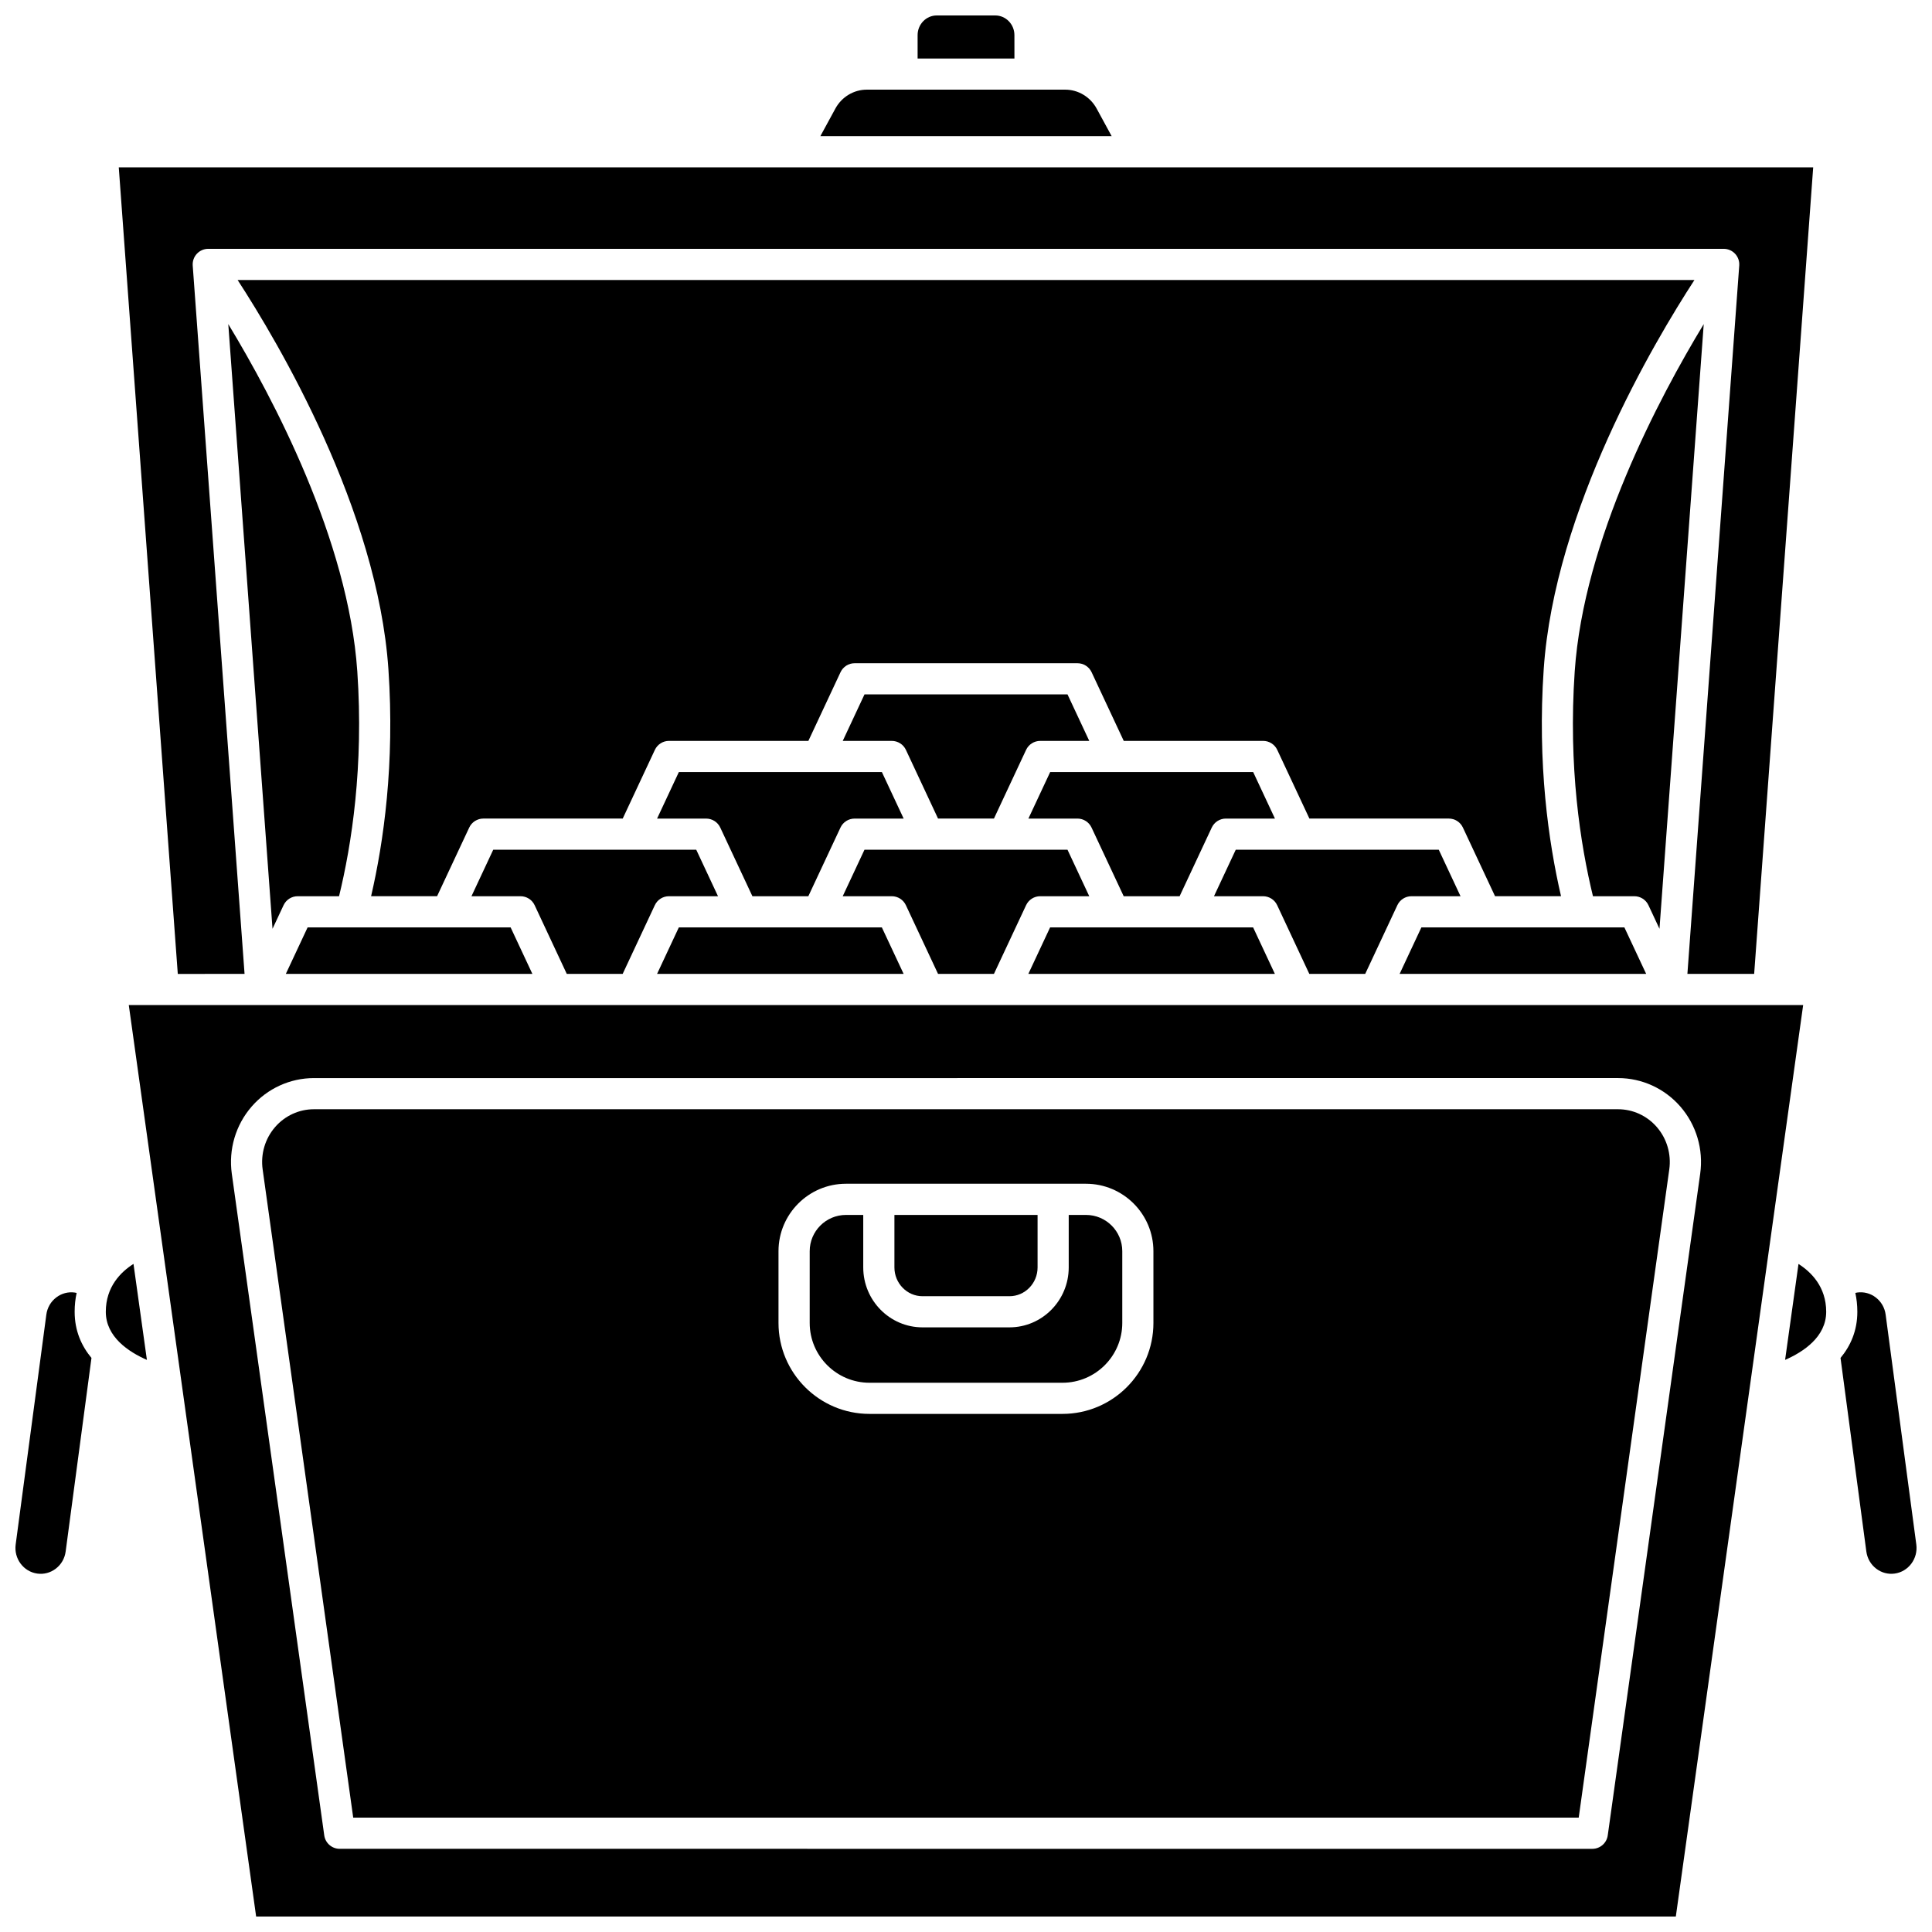
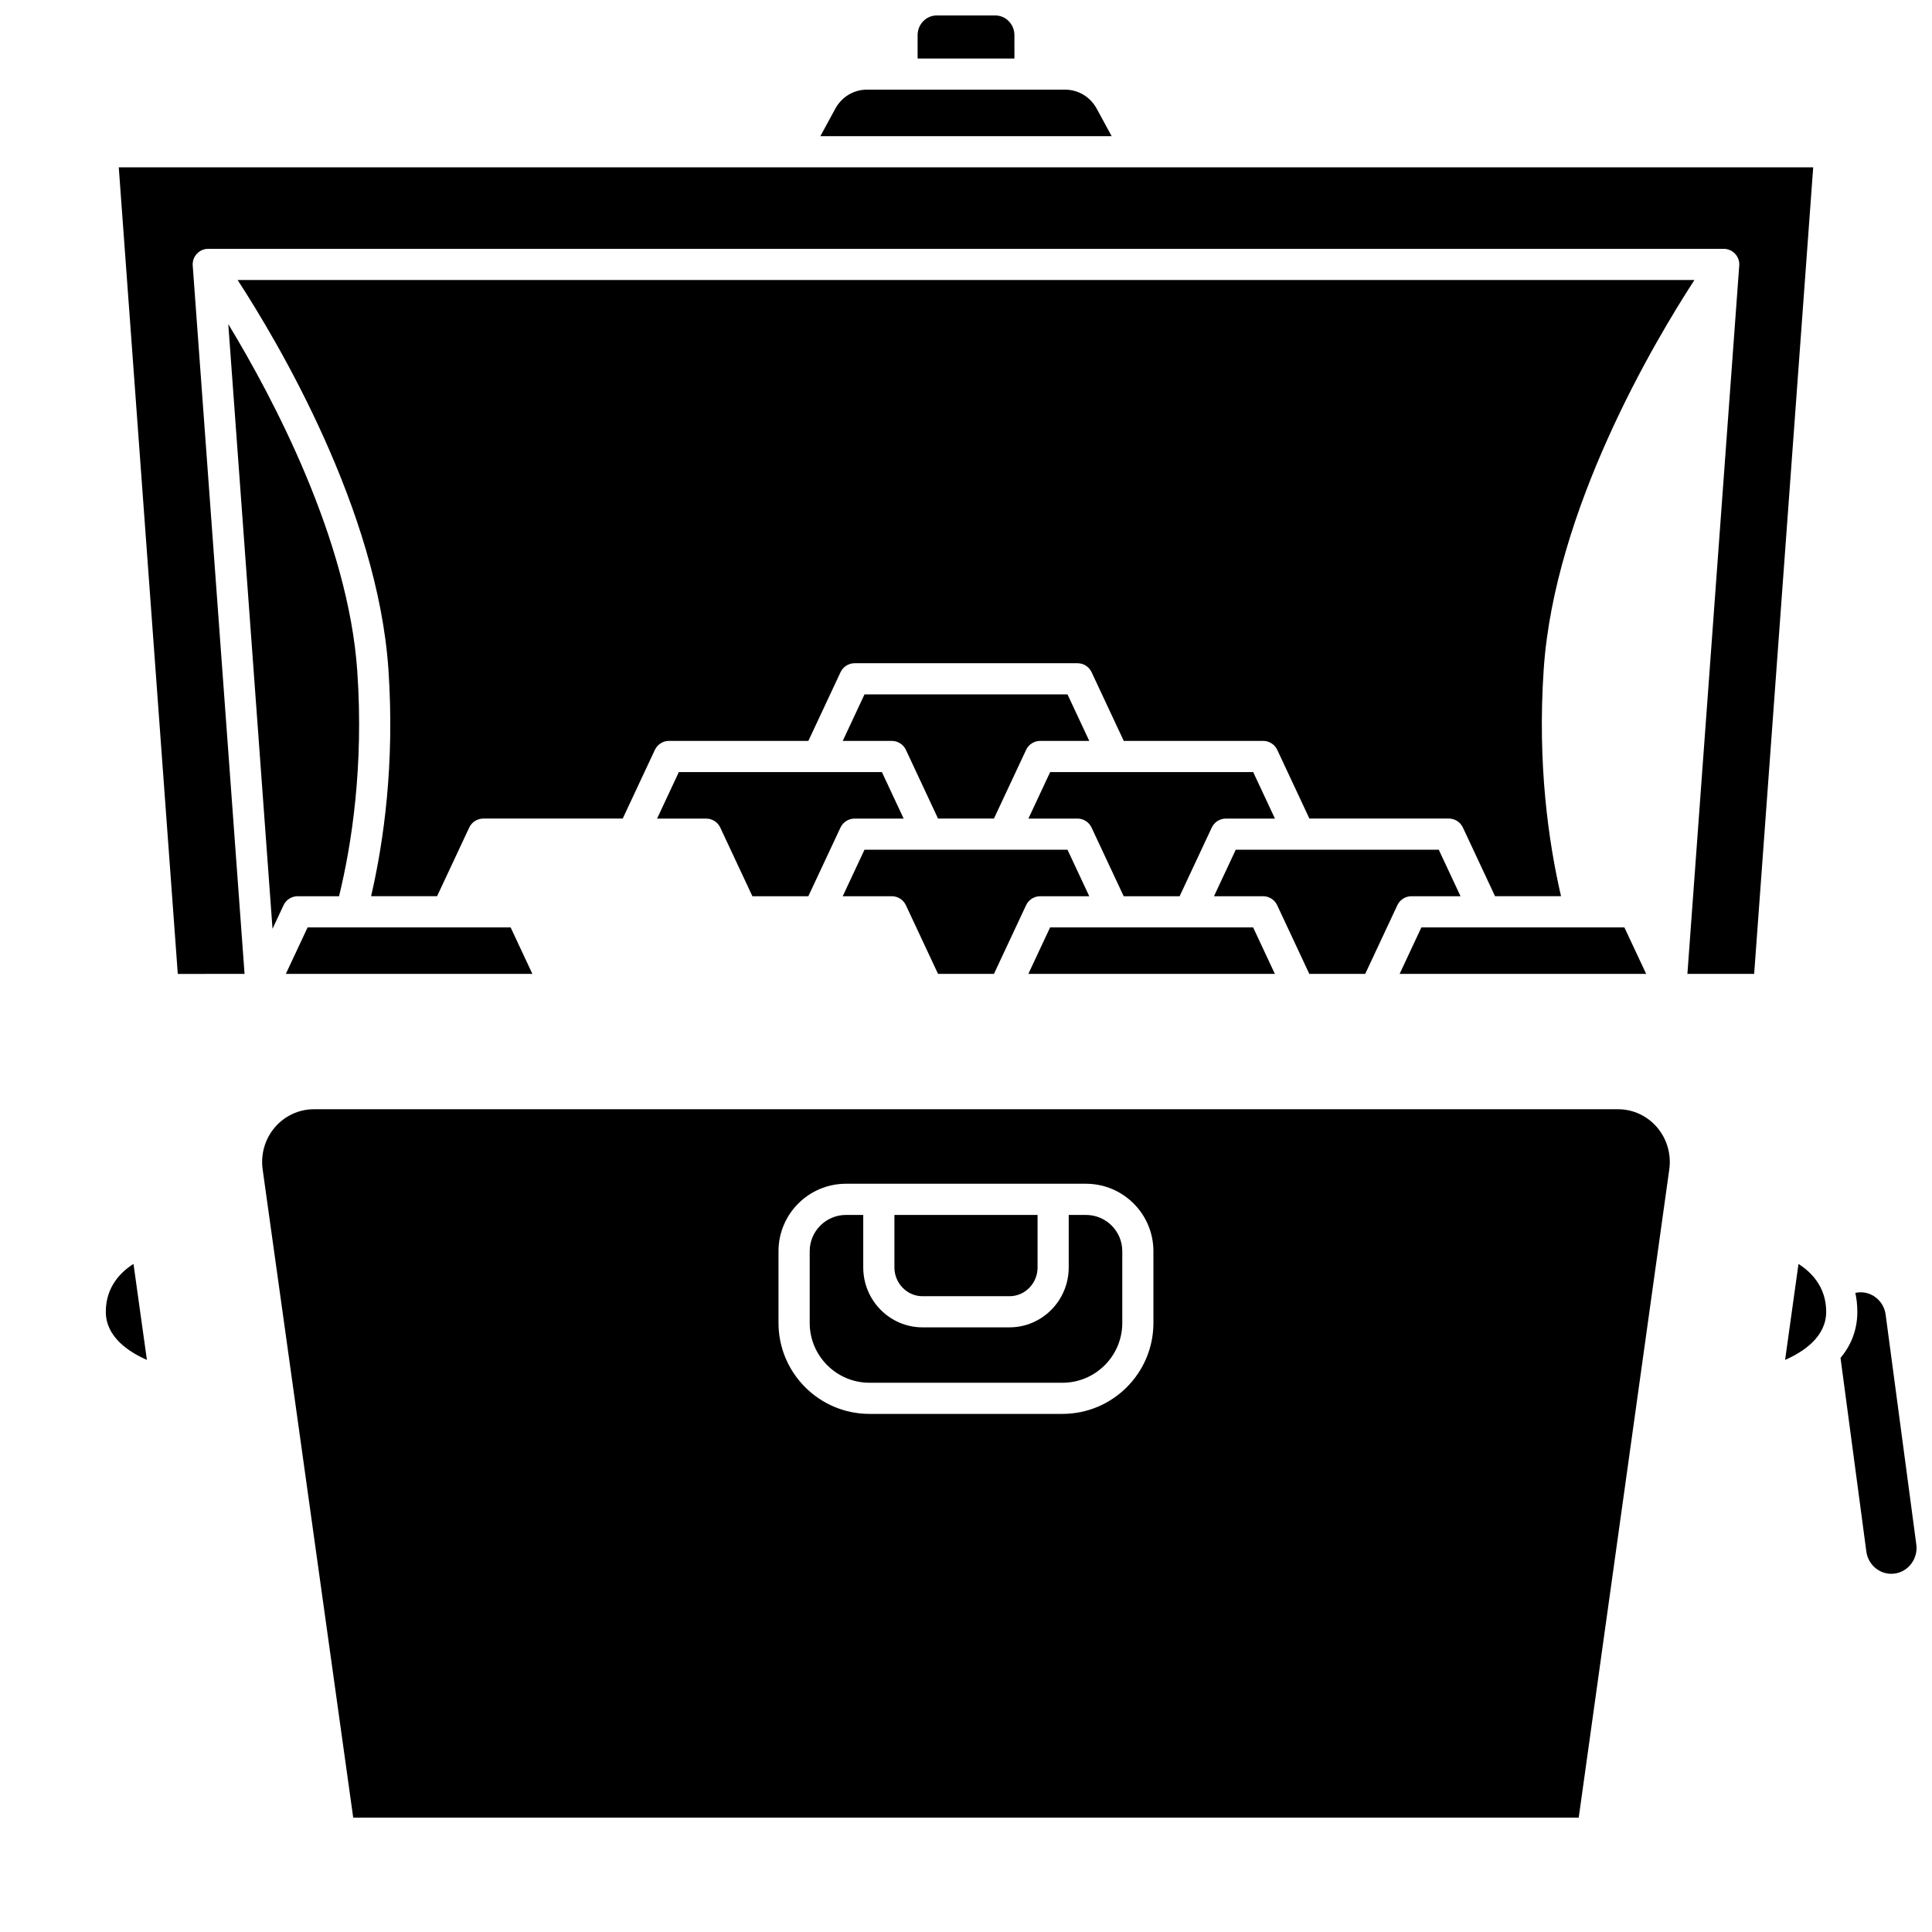
<svg xmlns="http://www.w3.org/2000/svg" width="800px" height="800px" version="1.1" viewBox="144 144 512 512">
  <defs>
    <clipPath id="d">
      <path d="m387 148.09h26v11.906h-26z" />
    </clipPath>
    <clipPath id="c">
-       <path d="m178 410h444v241.9h-444z" />
-     </clipPath>
+       </clipPath>
    <clipPath id="b">
      <path d="m631 486h20.902v76h-20.902z" />
    </clipPath>
    <clipPath id="a">
-       <path d="m148.09 486h20.906v76h-20.906z" />
-     </clipPath>
+       </clipPath>
  </defs>
  <path d="m216.22 390.14 2.93-6.254c0.68-1.453 2.137-2.379 3.742-2.379h10.961c3.34-13.695 6.559-34.348 4.836-59.582-2.383-34.891-22.375-72.535-34.191-92.035z" />
  <path d="m433.27 363.31 8.52 18.199h14.82l8.52-18.199c0.68-1.453 2.137-2.379 3.742-2.379h13l-5.766-12.324h-53.801l-5.766 12.324h13c1.594 0 3.051 0.93 3.731 2.379z" />
  <path d="m279.32 389.77h-53.801l-5.769 12.32h65.336z" />
-   <path d="m294.2 402.09h14.816l8.52-18.203c0.68-1.453 2.137-2.379 3.742-2.379h13l-5.766-12.32h-53.801l-5.766 12.32h12.996c1.602 0 3.062 0.926 3.742 2.379z" />
-   <path d="m377.7 389.77h-53.801l-5.766 12.32h65.336z" />
  <path d="m593.04 218.2h-386.07c10.688 16.438 37.078 60.898 39.965 103.16 1.711 25.094-1.281 45.871-4.59 60.145h17.488l8.52-18.199c0.68-1.453 2.137-2.379 3.742-2.379h36.934l8.52-18.203c0.68-1.453 2.137-2.379 3.742-2.379h36.938l8.52-18.203c0.68-1.453 2.137-2.379 3.742-2.379h59.051c1.602 0 3.062 0.926 3.742 2.379l8.52 18.203h36.938c1.602 0 3.062 0.926 3.742 2.379l8.52 18.203h36.934c1.602 0 3.062 0.926 3.742 2.379l8.52 18.199h17.488c-3.309-14.273-6.301-35.055-4.59-60.145 2.867-42.27 29.258-86.727 39.945-103.16z" />
  <path d="m208.81 402.09-13.738-187.72c-0.082-1.145 0.312-2.273 1.094-3.113 0.781-0.84 1.875-1.316 3.023-1.316h401.61c1.148 0 2.242 0.477 3.023 1.316 0.781 0.84 1.18 1.969 1.094 3.113l-13.738 187.72h17.691l15.645-213.74h-449.04l15.641 213.75z" />
  <path d="m323.9 348.61-5.766 12.324h13c1.602 0 3.062 0.926 3.742 2.379l8.52 18.199h14.82l8.52-18.199c0.68-1.453 2.137-2.379 3.742-2.379h13l-5.766-12.324z" />
  <g clip-path="url(#d)">
    <path d="m412.83 153.31c0-2.875-2.277-5.215-5.074-5.215h-15.508c-2.797 0-5.074 2.34-5.074 5.215v6.199h25.66z" />
  </g>
  <path d="m434.62 172.77c-1.684-3.09-4.879-5.012-8.34-5.012h-52.559c-3.461 0-6.656 1.918-8.336 5.012l-3.981 7.312h77.195z" />
  <path d="m476.09 389.77h-53.801l-5.766 12.32h65.332z" />
  <path d="m392.59 360.93h14.816l8.52-18.203c0.68-1.453 2.137-2.379 3.742-2.379h13l-5.766-12.324h-53.801l-5.766 12.324h13c1.602 0 3.062 0.926 3.742 2.379z" />
  <path d="m392.59 402.09h14.816l8.52-18.203c0.68-1.453 2.137-2.379 3.742-2.379h12.996l-5.766-12.32h-53.801l-5.766 12.32h12.996c1.602 0 3.062 0.926 3.742 2.379z" />
  <path d="m572.81 437.96h-345.63c-3.918 0-7.656 1.715-10.258 4.703-2.676 3.078-3.887 7.176-3.316 11.25l24 171.78h324.77l24-171.78c0.57-4.07-0.641-8.172-3.316-11.25-2.598-2.988-6.336-4.703-10.254-4.703zm-123.14 56.633c0 13.293-10.812 24.105-24.109 24.105h-51.141c-13.293 0-24.109-10.812-24.109-24.105v-19.016c0-9.852 8.016-17.871 17.871-17.871h63.613c9.855 0 17.871 8.016 17.871 17.871z" />
  <g clip-path="url(#c)">
    <path d="m178.13 410.35 33.75 241.55h376.23l33.746-241.55zm391.94 220.05c-0.285 2.039-2.031 3.559-4.09 3.559l-331.96-0.004c-2.059 0-3.805-1.52-4.09-3.559l-24.5-175.34c-0.898-6.438 1.02-12.934 5.266-17.812 4.168-4.793 10.18-7.539 16.488-7.539l345.63-0.004c6.309 0 12.32 2.75 16.488 7.539 4.246 4.883 6.168 11.375 5.266 17.812z" />
  </g>
  <path d="m490.98 402.09h14.816l8.52-18.203c0.68-1.453 2.137-2.379 3.742-2.379h12.996l-5.766-12.32h-53.801l-5.766 12.32h13c1.602 0 3.062 0.926 3.742 2.379z" />
  <path d="m620.62 478.96-3.551 25.426c4.832-2.113 10.891-6.09 10.891-12.746 0-6.629-4-10.555-7.34-12.68z" />
  <path d="m431.8 465.97h-4.578v13.91c0 8.758-7.047 15.883-15.707 15.883h-23.039c-8.66 0-15.707-7.125-15.707-15.883v-13.91h-4.578c-5.301 0-9.613 4.312-9.613 9.609v19.016c0 8.738 7.109 15.848 15.848 15.848h51.141c8.738 0 15.848-7.109 15.848-15.848v-19.016c0-5.301-4.312-9.609-9.613-9.609z" />
  <g clip-path="url(#b)">
    <path d="m651.84 553.3-8.125-60.91c-0.246-1.84-1.184-3.461-2.637-4.566-1.406-1.07-3.137-1.531-4.875-1.293-0.176 0.023-0.348 0.066-0.52 0.105 0.34 1.555 0.531 3.219 0.531 4.996 0 5.062-1.828 9.074-4.457 12.234l6.84 51.293c0.246 1.836 1.18 3.461 2.633 4.566 1.406 1.07 3.144 1.527 4.875 1.289 3.664-0.504 6.234-3.965 5.734-7.715z" />
  </g>
  <g clip-path="url(#a)">
    <path d="m164.31 486.64c-0.172-0.039-0.344-0.082-0.52-0.105-1.738-0.238-3.465 0.223-4.875 1.293-1.453 1.105-2.391 2.731-2.637 4.566l-8.125 60.91c-0.5 3.75 2.07 7.207 5.734 7.711 1.746 0.238 3.469-0.223 4.879-1.289 1.453-1.105 2.391-2.731 2.633-4.566l6.84-51.293c-2.629-3.16-4.457-7.172-4.457-12.234-0.004-1.773 0.184-3.438 0.527-4.992z" />
  </g>
-   <path d="m583.78 390.14 11.727-160.25c-11.82 19.5-31.809 57.145-34.191 92.035-1.723 25.234 1.5 45.891 4.836 59.582h10.961c1.602 0 3.062 0.926 3.742 2.379z" />
  <path d="m574.48 389.77h-53.797l-5.769 12.32h65.336z" />
  <path d="m388.48 487.51h23.039c4.109 0 7.449-3.422 7.449-7.625v-13.91h-37.938v13.91c0.004 4.203 3.344 7.625 7.449 7.625z" />
  <path d="m172.04 491.64c0 6.656 6.059 10.633 10.891 12.746l-3.555-25.438c-3.344 2.121-7.336 6.043-7.336 12.691z" />
</svg>